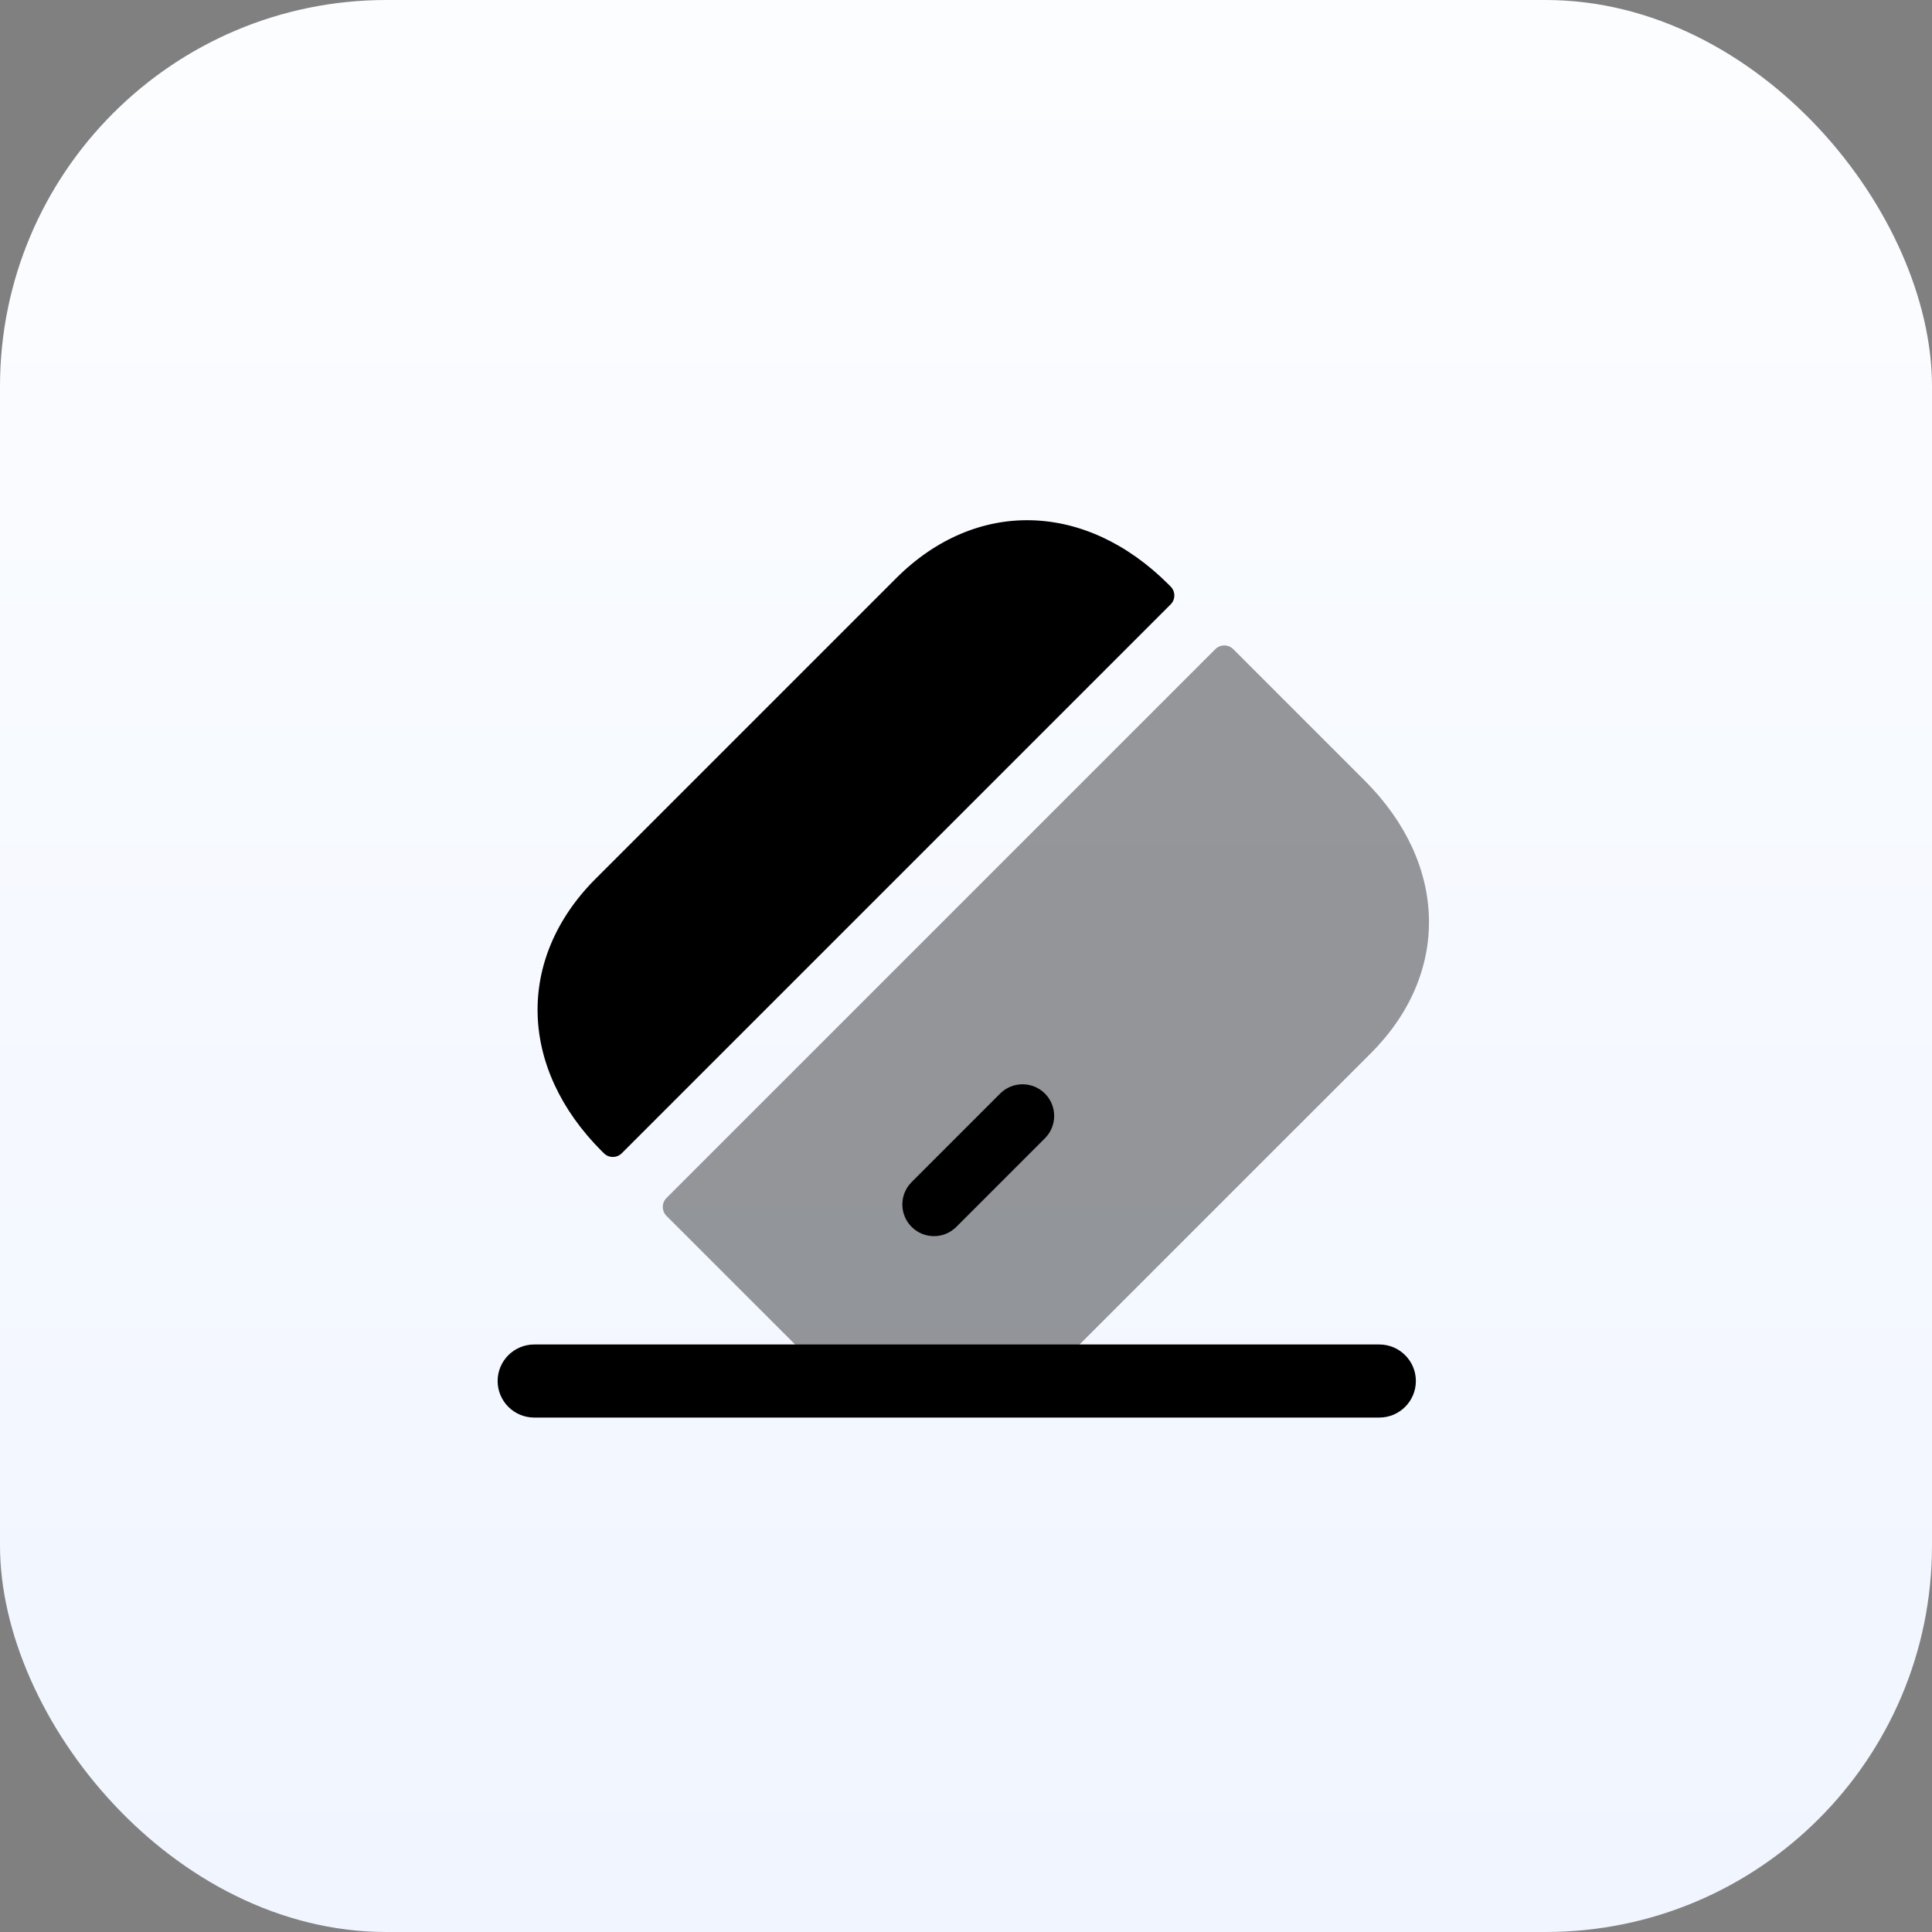
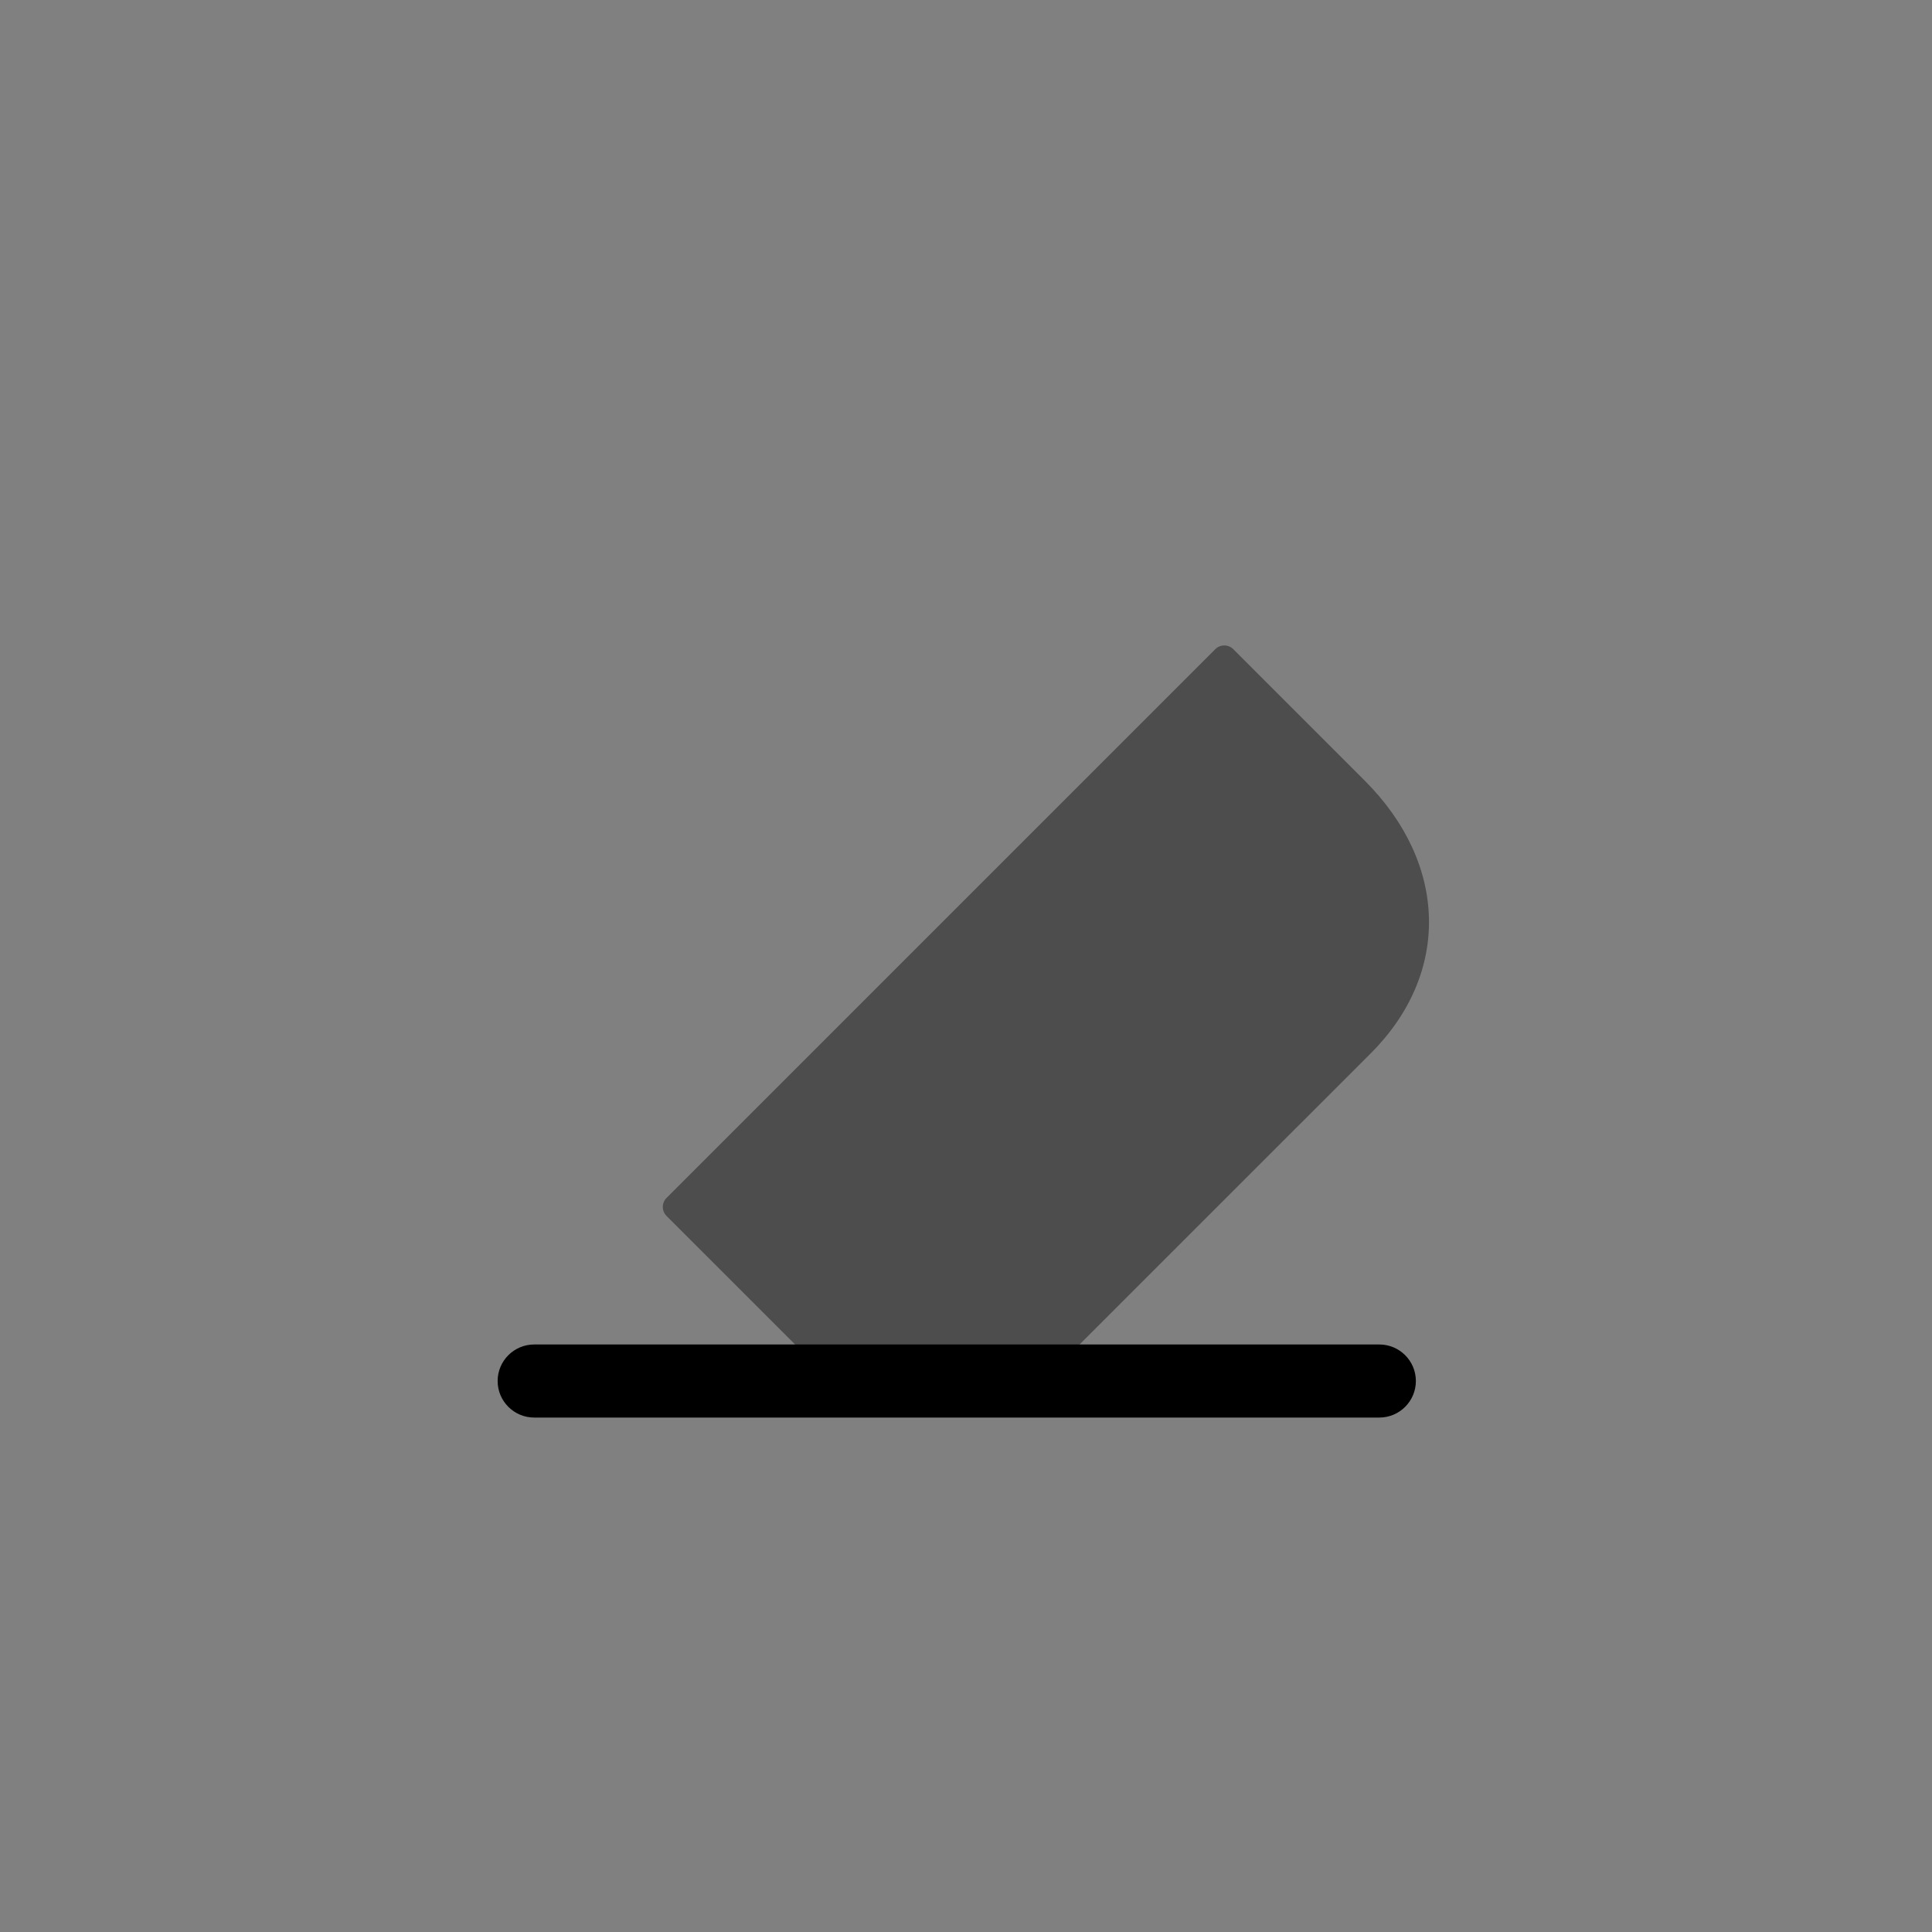
<svg xmlns="http://www.w3.org/2000/svg" width="40" height="40" viewBox="0 0 40 40" fill="none">
  <rect x="0" y="0" width="40" height="40" fill="#808080" stroke="none" />
-   <rect width="40" height="40" rx="8" fill="url(#paint0_linear_352_955)" />
  <path opacity="0.4" fill-rule="evenodd" clip-rule="evenodd" d="M13.799 24.803C13.697 24.905 13.697 25.071 13.799 25.174L16.523 27.897C18.248 29.622 20.515 29.673 22.163 28.024L28.383 21.805C30.032 20.155 29.981 17.888 28.256 16.163L25.533 13.44C25.431 13.338 25.265 13.338 25.162 13.44L13.799 24.803Z" fill="black" />
-   <path fill-rule="evenodd" clip-rule="evenodd" d="M24.236 12.514C24.339 12.412 24.339 12.246 24.236 12.143L24.193 12.1C22.468 10.375 20.201 10.324 18.552 11.973L12.332 18.193C10.683 19.842 10.735 22.109 12.459 23.834L12.503 23.877C12.605 23.979 12.771 23.979 12.873 23.877L24.236 12.514Z" fill="black" />
-   <path d="M19.8 25.401L21.634 23.567C21.889 23.312 21.889 22.897 21.634 22.641C21.378 22.385 20.963 22.385 20.707 22.641L18.874 24.474C18.618 24.73 18.618 25.145 18.874 25.401C19.129 25.657 19.544 25.657 19.8 25.401Z" fill="black" />
  <path d="M28.557 27.836H11.06C10.642 27.836 10.303 28.175 10.303 28.592V28.592C10.303 29.01 10.642 29.349 11.06 29.349H28.557C28.975 29.349 29.314 29.01 29.314 28.592C29.314 28.175 28.975 27.836 28.557 27.836Z" fill="black" />
  <defs>
    <linearGradient id="paint0_linear_352_955" x1="20" y1="0" x2="20" y2="40" gradientUnits="userSpaceOnUse">
      <stop stop-color="#FCFDFF" />
      <stop offset="1" stop-color="#F0F5FF" />
    </linearGradient>
  </defs>
</svg>